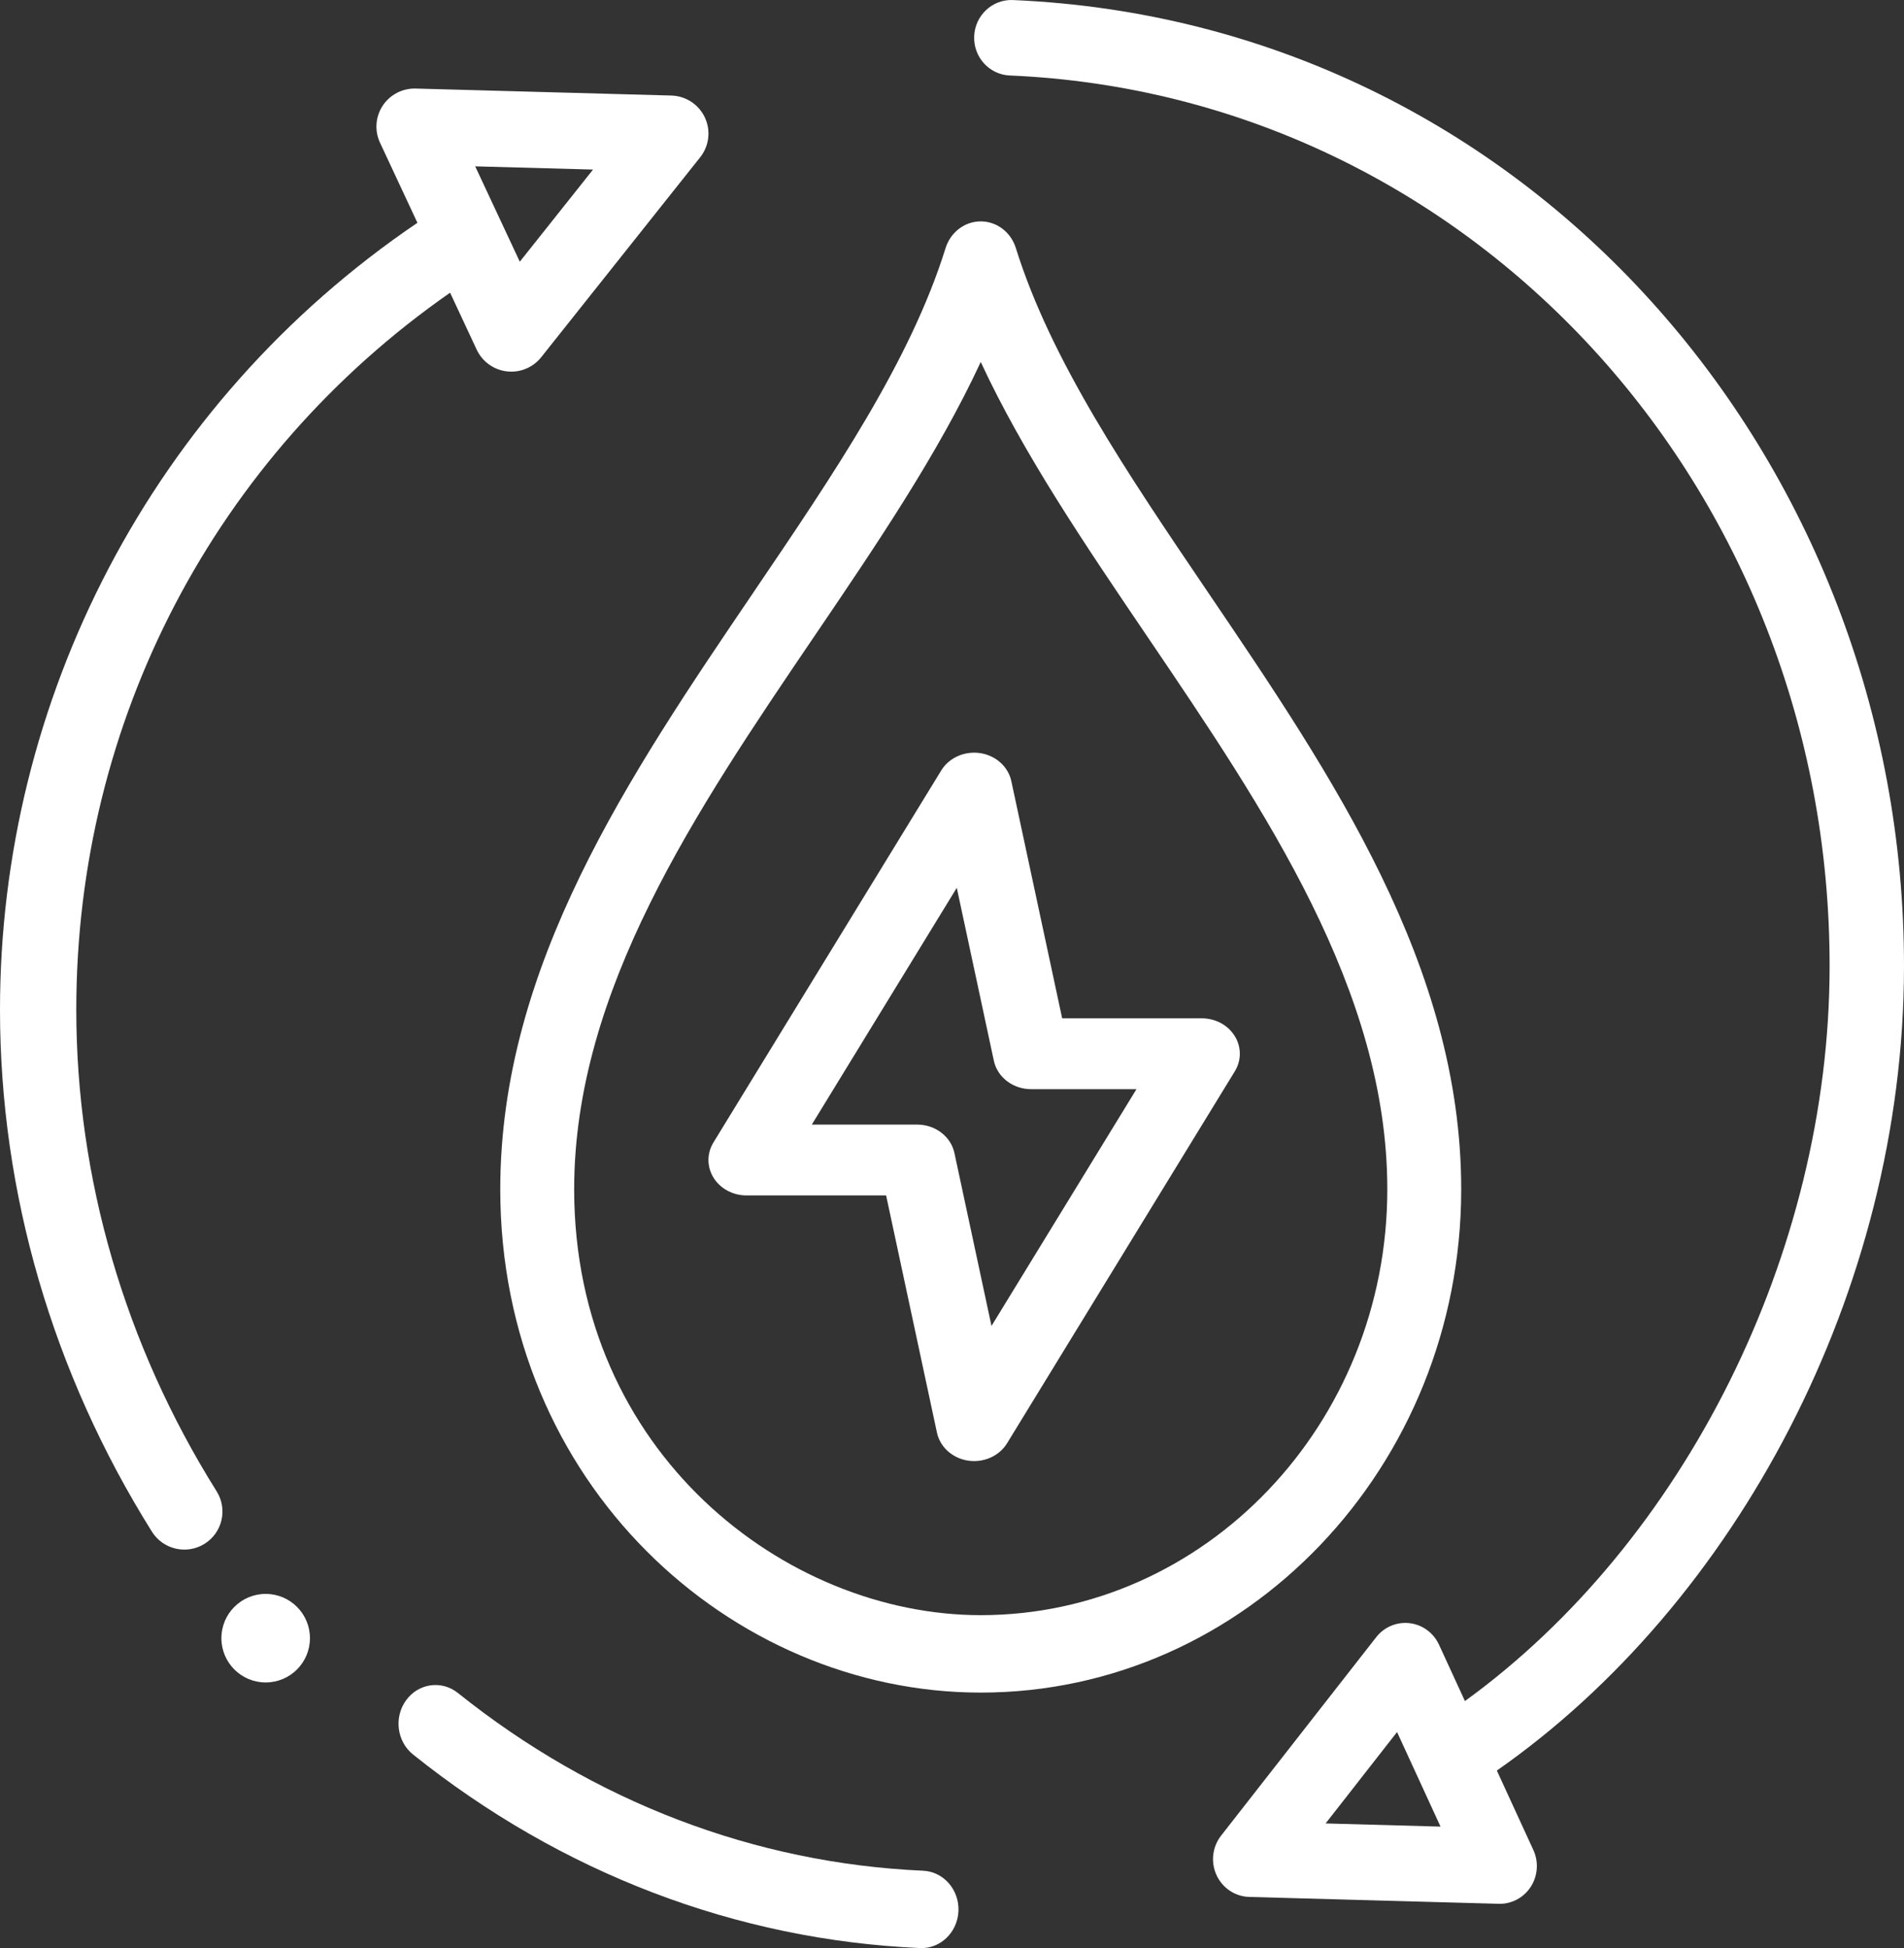
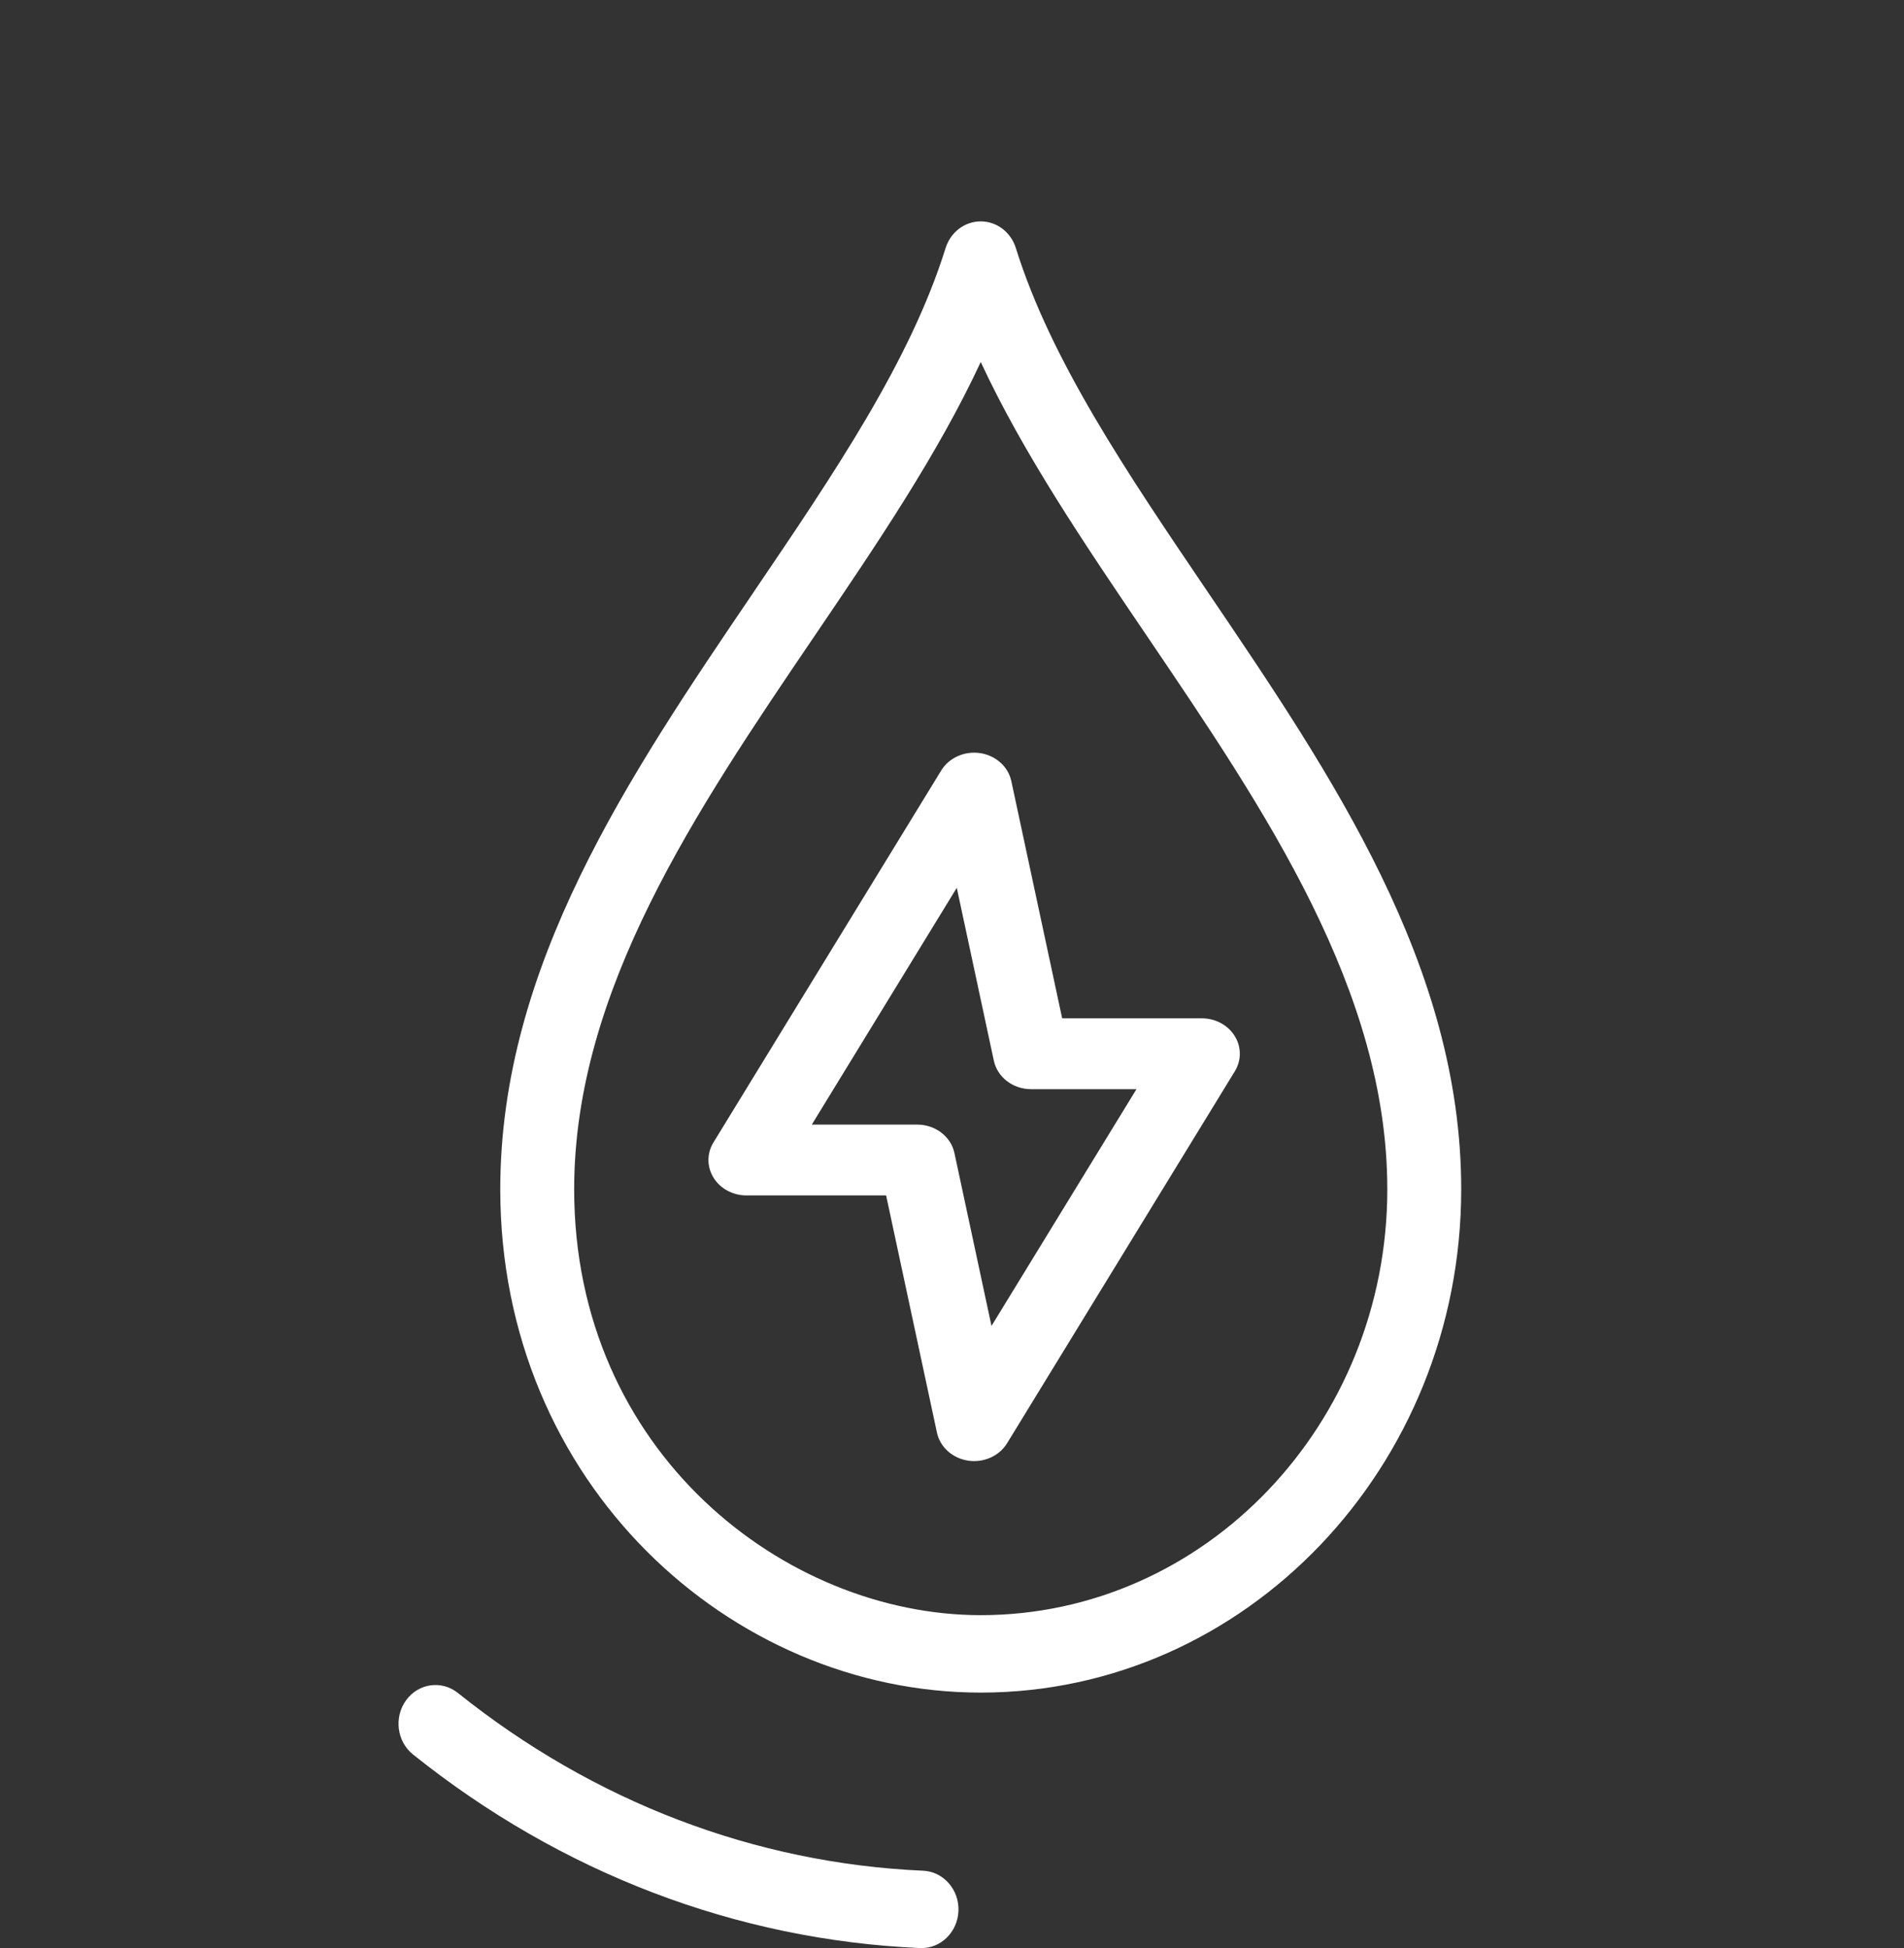
<svg xmlns="http://www.w3.org/2000/svg" width="43" height="44" viewBox="0 0 43 44" fill="none">
  <rect x="0" y="0" width="43" height="44" fill="#333333" stroke="none" />
  <path fill-rule="evenodd" clip-rule="evenodd" d="M33 26.861C33 21.817 30.089 17.521 27.273 13.366L27.273 13.366C25.454 10.681 23.736 8.146 22.942 5.603C22.83 5.243 22.51 5 22.149 5C21.788 5 21.468 5.243 21.355 5.603C20.56 8.154 18.84 10.689 17.02 13.373L17.02 13.374L17.02 13.374L17.02 13.374C14.207 17.522 11.298 21.812 11.298 26.861C11.298 33.5 16.495 38.229 22.149 38.229C28.132 38.229 33 33.129 33 26.861ZM18.38 14.387L18.38 14.387L18.381 14.386C19.814 12.274 21.186 10.249 22.149 8.176C23.11 10.244 24.481 12.267 25.912 14.379L25.912 14.379C28.576 18.31 31.331 22.375 31.331 26.861C31.331 32.165 27.212 36.48 22.149 36.48C17.733 36.48 12.967 32.802 12.967 26.861C12.967 22.37 15.719 18.312 18.38 14.387ZM9.172 38.401C9.451 38.018 9.975 37.944 10.342 38.238C13.412 40.696 17.045 42.084 20.847 42.252C21.307 42.272 21.665 42.68 21.646 43.162C21.626 43.64 21.242 44.019 20.777 43.999C16.63 43.816 12.672 42.305 9.328 39.627C8.962 39.334 8.892 38.785 9.172 38.401Z" fill="white" />
-   <path fill-rule="evenodd" clip-rule="evenodd" d="M22.875 0.001C34.491 0.497 43.013 10.392 43 21.841C42.992 29.164 39.195 36.227 33.805 39.99L34.63 41.786C34.753 42.054 34.73 42.368 34.571 42.615C34.415 42.856 34.151 43 33.869 43C33.861 43 28.212 42.844 28.212 42.844C27.894 42.835 27.608 42.644 27.474 42.351C27.339 42.059 27.379 41.714 27.577 41.46L31.08 36.978C31.261 36.746 31.547 36.627 31.836 36.661C32.126 36.696 32.376 36.88 32.499 37.148L33.084 38.42C38.037 34.832 41.313 28.299 41.32 21.84C41.332 10.993 33.199 2.15 22.805 1.705C22.341 1.686 21.981 1.288 22.001 0.817C22.02 0.347 22.413 -0.019 22.875 0.001ZM31.551 39.12L29.938 41.184L32.533 41.256L31.551 39.12Z" fill="white" />
  <path fill-rule="evenodd" clip-rule="evenodd" d="M27.887 24.197L22.744 32.597C22.566 32.888 22.214 33.043 21.863 32.99C21.51 32.936 21.23 32.684 21.16 32.357L20.012 27H16.857C16.552 27 16.269 26.848 16.116 26.602C15.962 26.355 15.961 26.051 16.113 25.803L21.256 17.403C21.433 17.113 21.785 16.957 22.137 17.01C22.49 17.064 22.77 17.316 22.84 17.643L23.988 23H27.143C27.448 23 27.731 23.152 27.884 23.398C28.038 23.645 28.039 23.949 27.887 24.197ZM20.714 25.4C21.123 25.4 21.475 25.669 21.555 26.043L22.392 29.948L25.666 24.6H23.286C22.877 24.6 22.525 24.331 22.445 23.957L21.608 20.052L18.334 25.4H20.714Z" fill="white" />
-   <circle cx="6" cy="37" r="1" fill="white" />
-   <path fill-rule="evenodd" clip-rule="evenodd" d="M4.893 33.684C5.145 34.087 5.023 34.617 4.619 34.869C4.217 35.12 3.685 34.999 3.432 34.596C1.188 31.014 0.001 26.938 1.46467e-06 22.81C-0.003 15.825 3.41 9.112 9.427 5.032L8.582 3.223C8.456 2.953 8.479 2.637 8.642 2.388C8.806 2.139 9.089 1.992 9.386 2L15.162 2.158C15.488 2.167 15.781 2.359 15.919 2.654C16.057 2.949 16.016 3.296 15.813 3.552L12.222 8.069C12.057 8.276 11.808 8.394 11.547 8.394C11.209 8.394 10.907 8.198 10.766 7.898L10.165 6.611C4.858 10.309 1.72 16.293 1.723 22.809C1.724 26.615 2.82 30.376 4.893 33.684ZM11.739 5.911L13.393 3.83L10.732 3.757L11.739 5.911Z" fill="white" />
</svg>